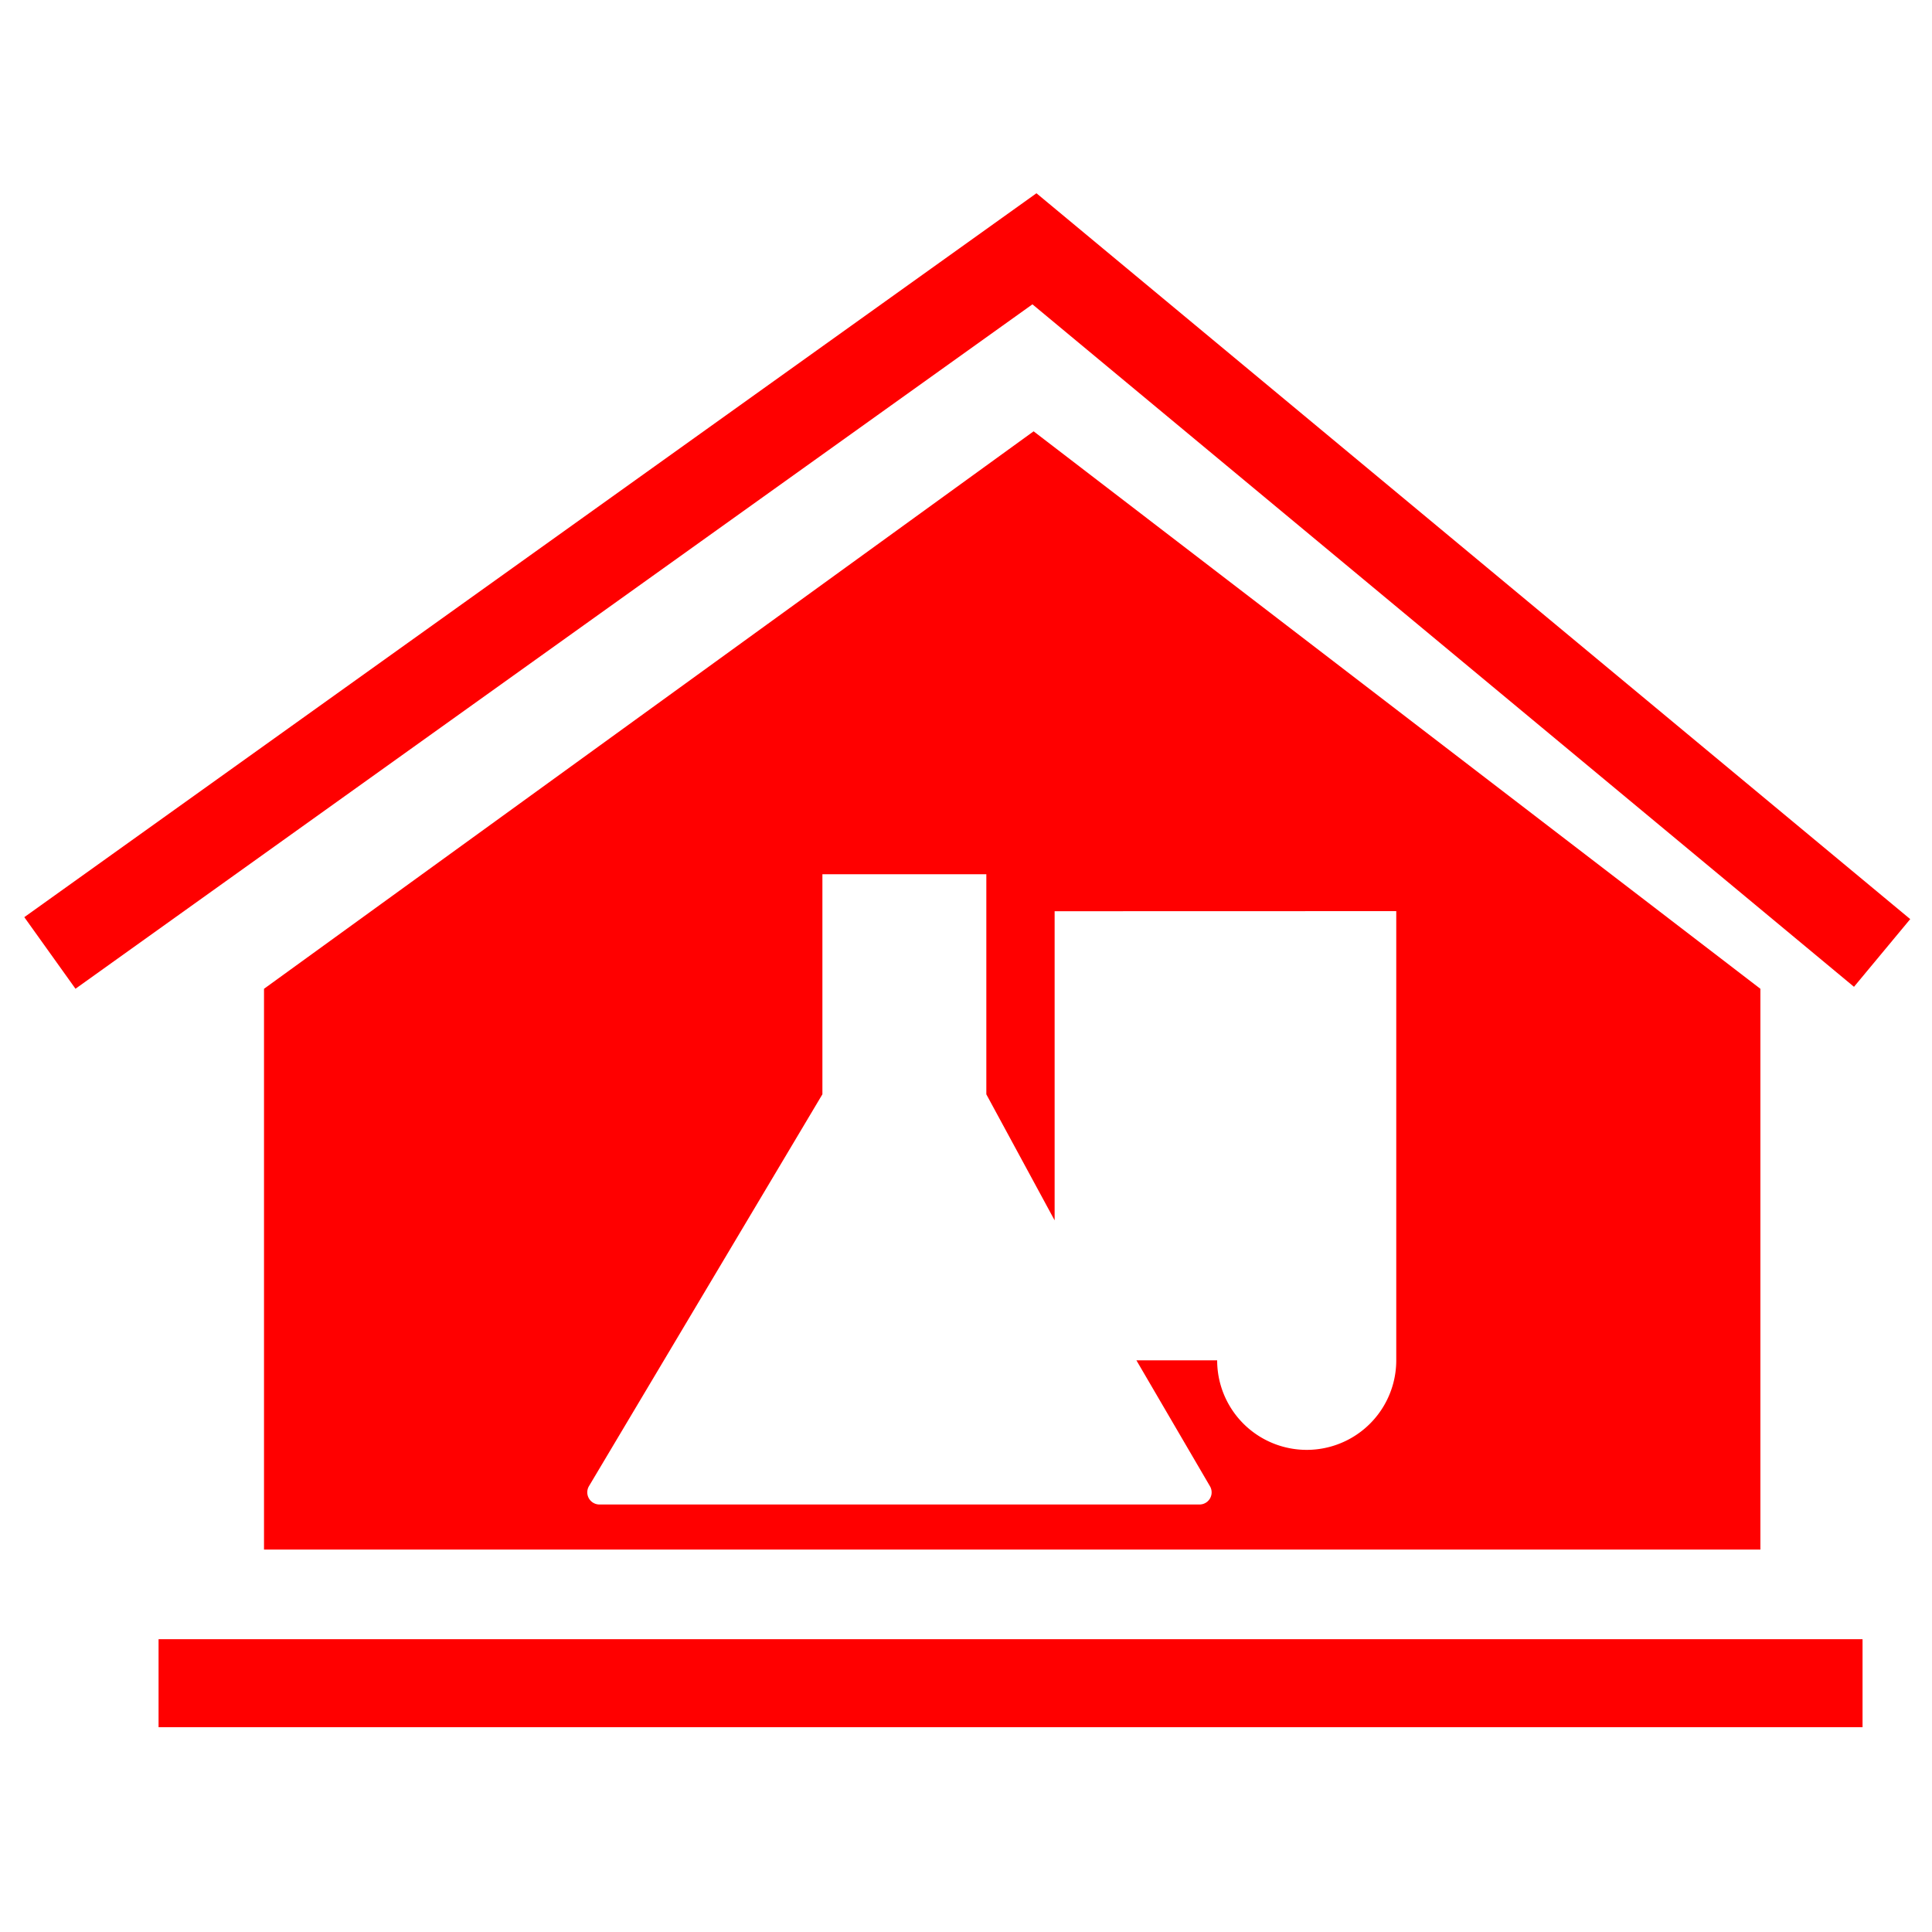
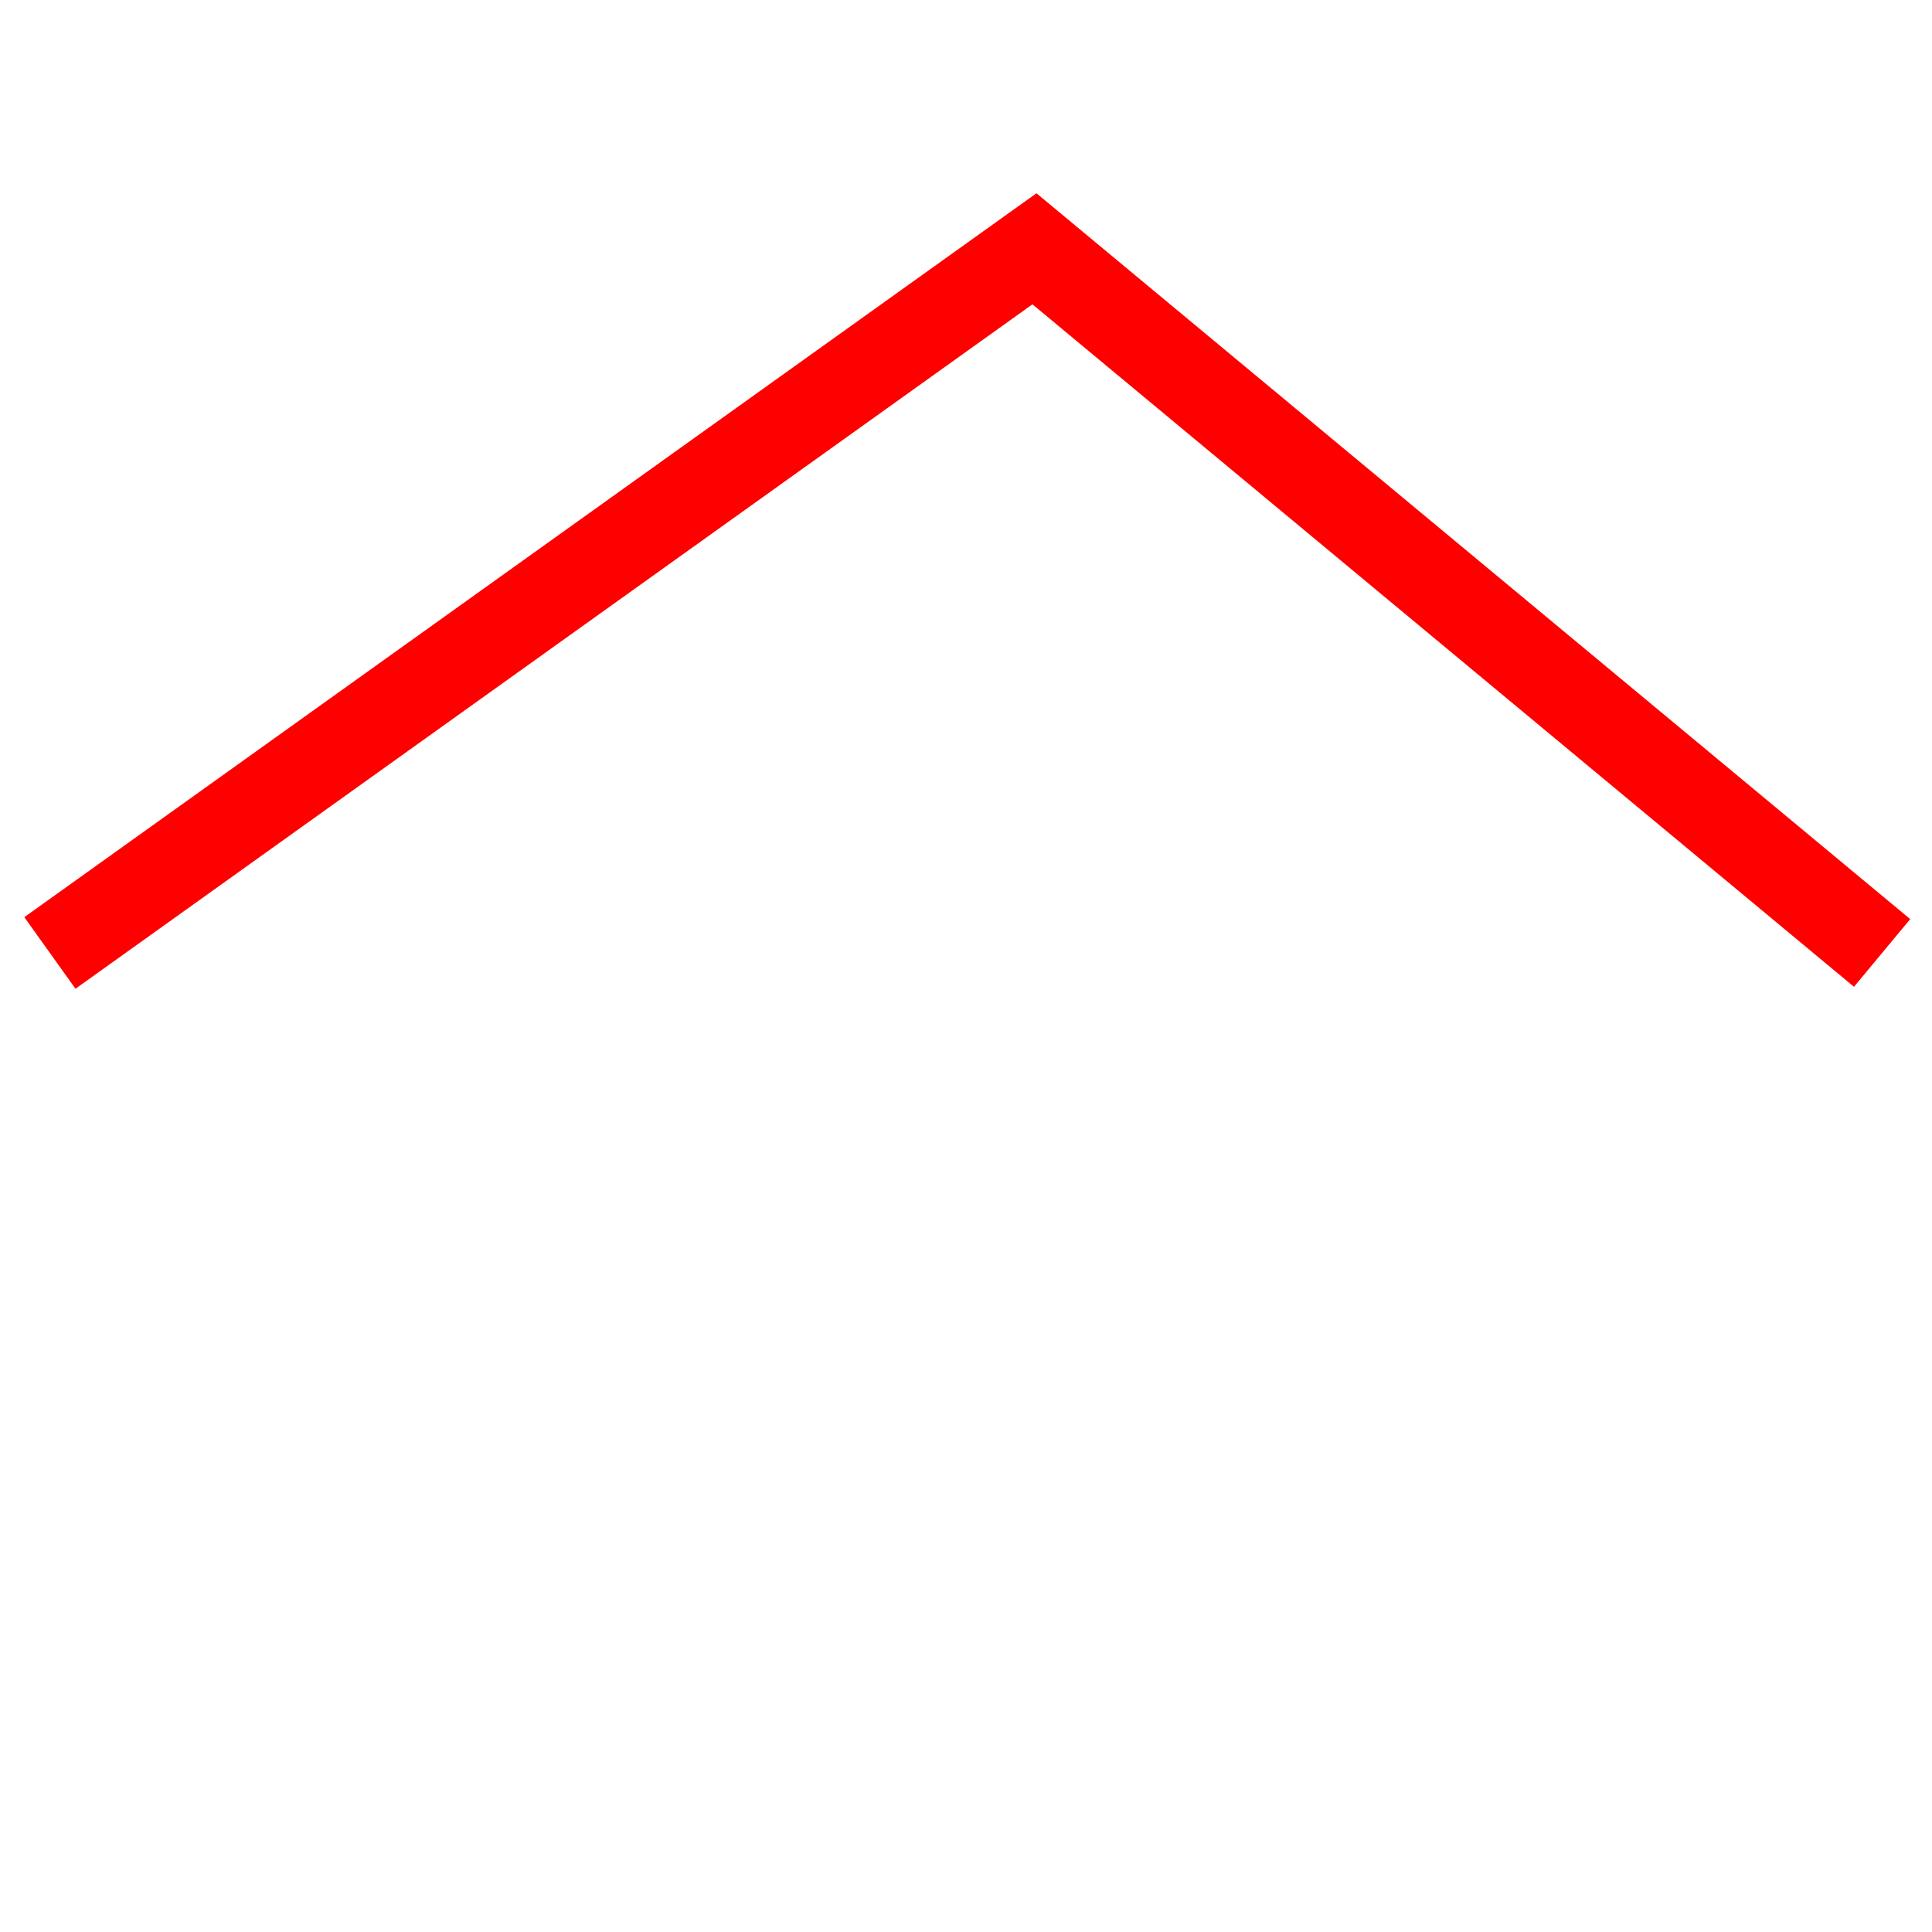
<svg xmlns="http://www.w3.org/2000/svg" id="图层_1" data-name="图层 1" viewBox="0 0 400 400">
  <defs>
    <style>.cls-1{fill:none;stroke:red;stroke-miterlimit:10;stroke-width:18.22px;}.cls-2{fill:red;}</style>
  </defs>
  <polyline class="cls-1" points="10.33 197.3 214.17 51.51 389.67 197.3" />
-   <path class="cls-2" d="M364.47,320.82H54.66V204.72L214,89.3,364.47,204.72ZM218.35,188.66v64l-14.14-26.09V181H170.27v45.56h0l-48.33,81.13a2.52,2.52,0,0,0,2.16,3.8H248.34a2.51,2.51,0,0,0,2.17-3.78l-15.23-26.07H252a18.54,18.54,0,1,0,37.08,0v-93Z" />
-   <line class="cls-1" x1="32.83" y1="348.49" x2="385.62" y2="348.49" />
</svg>